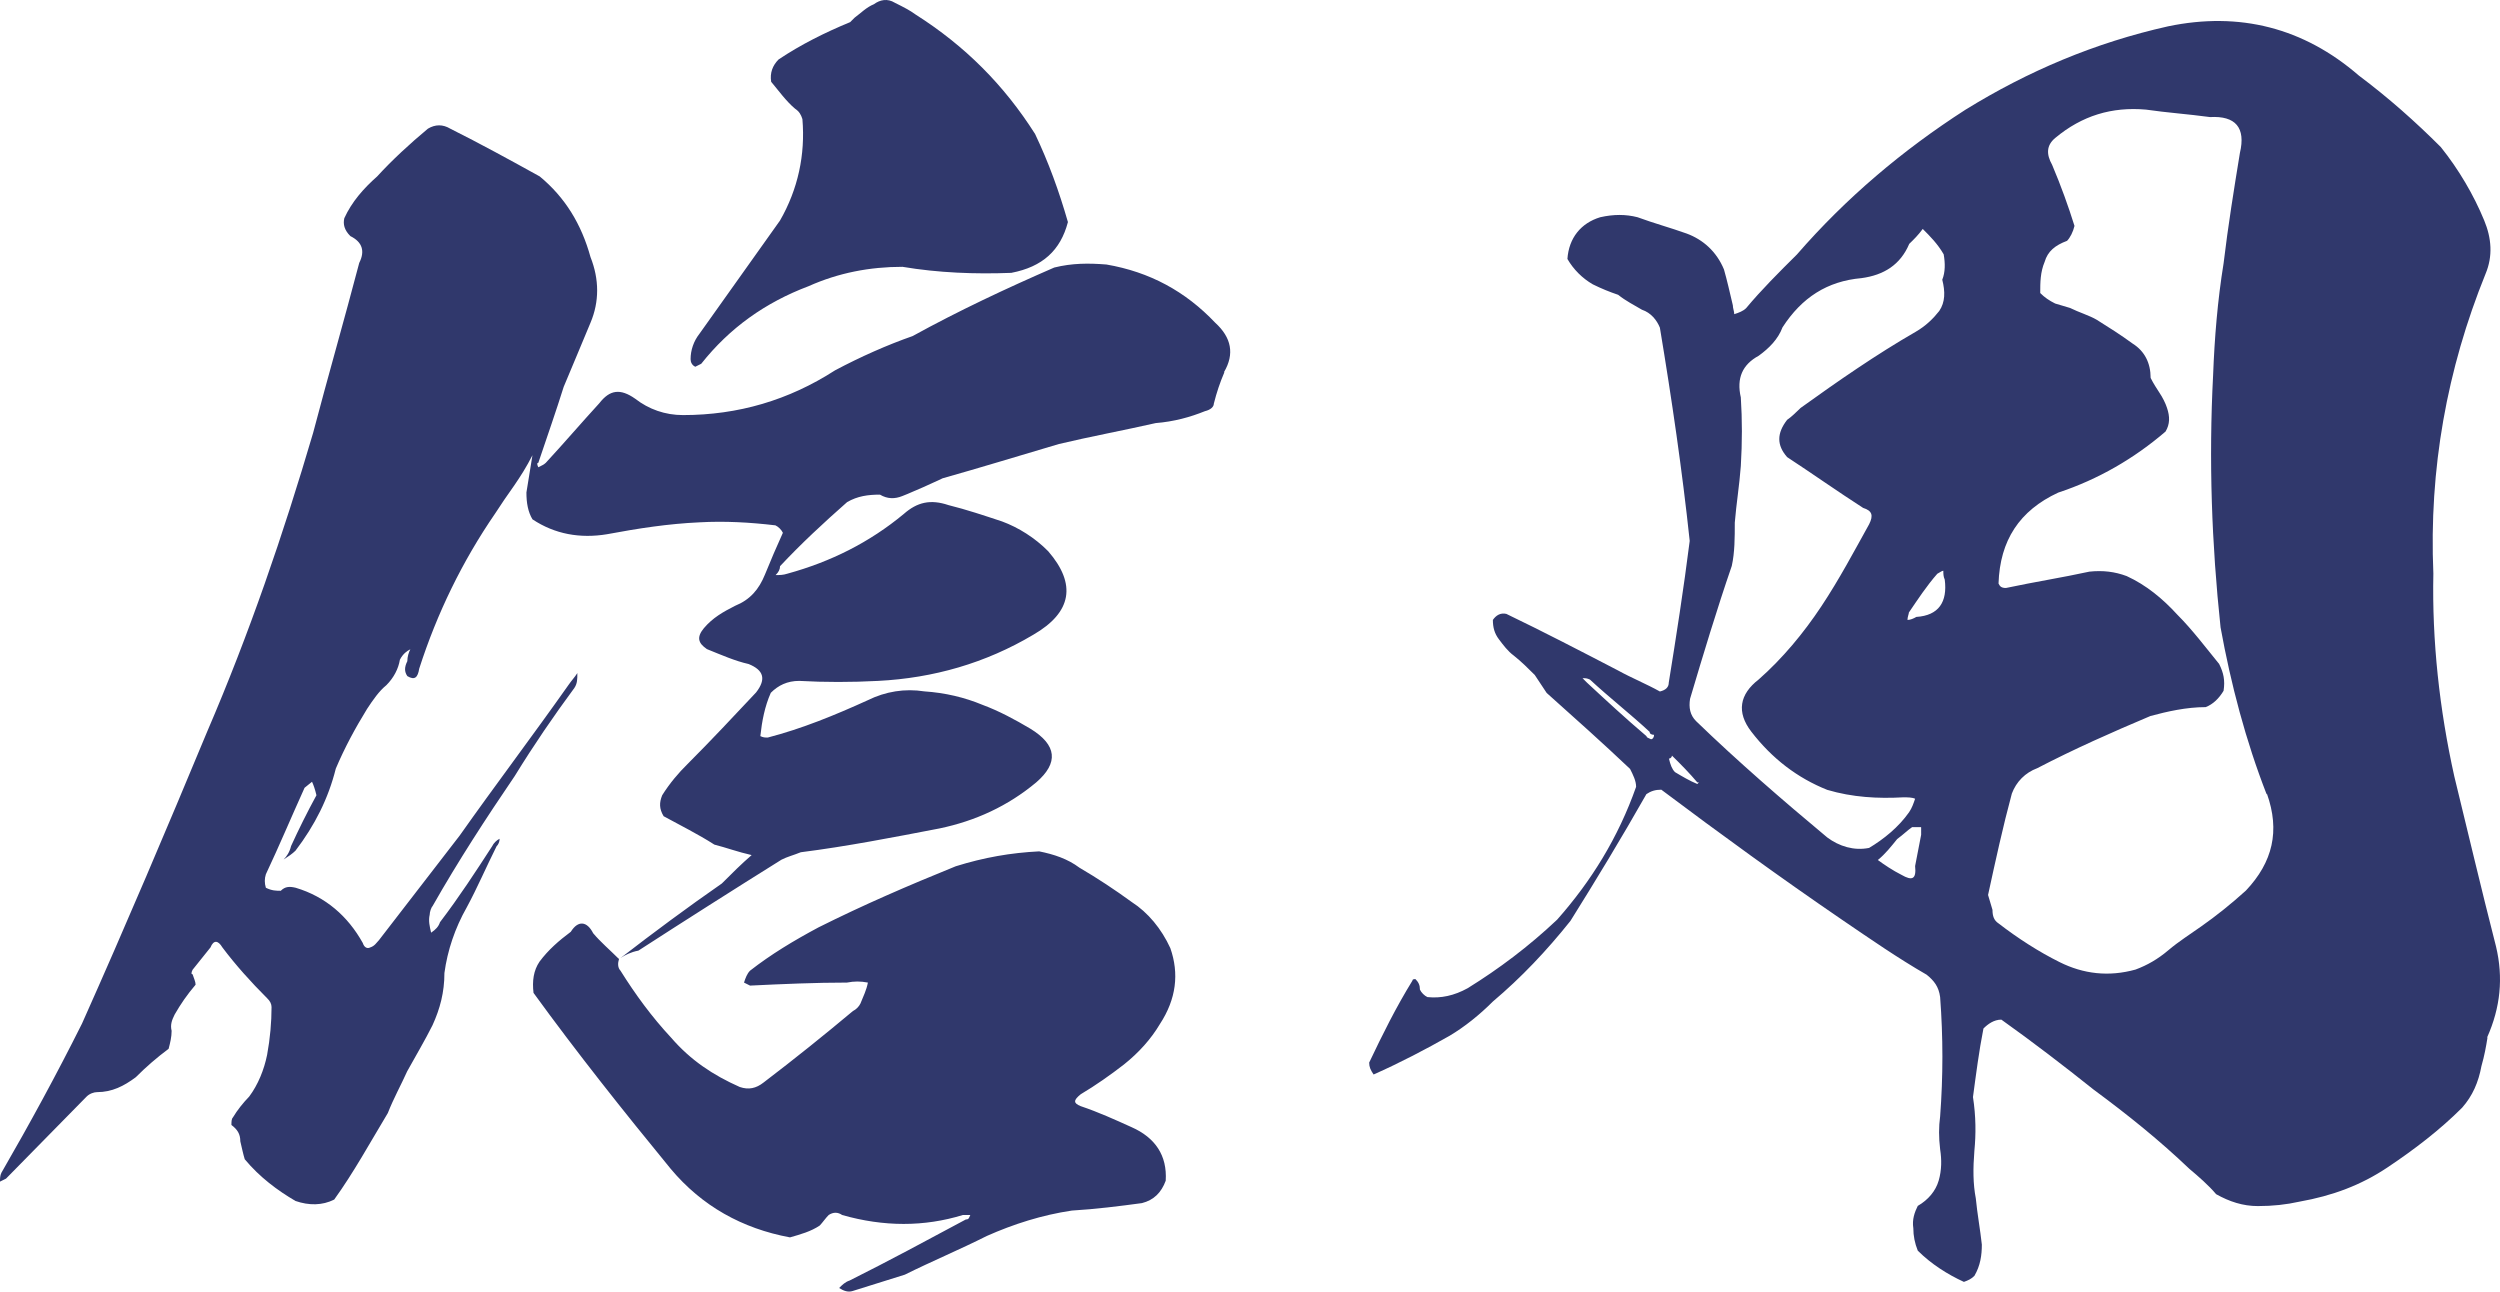
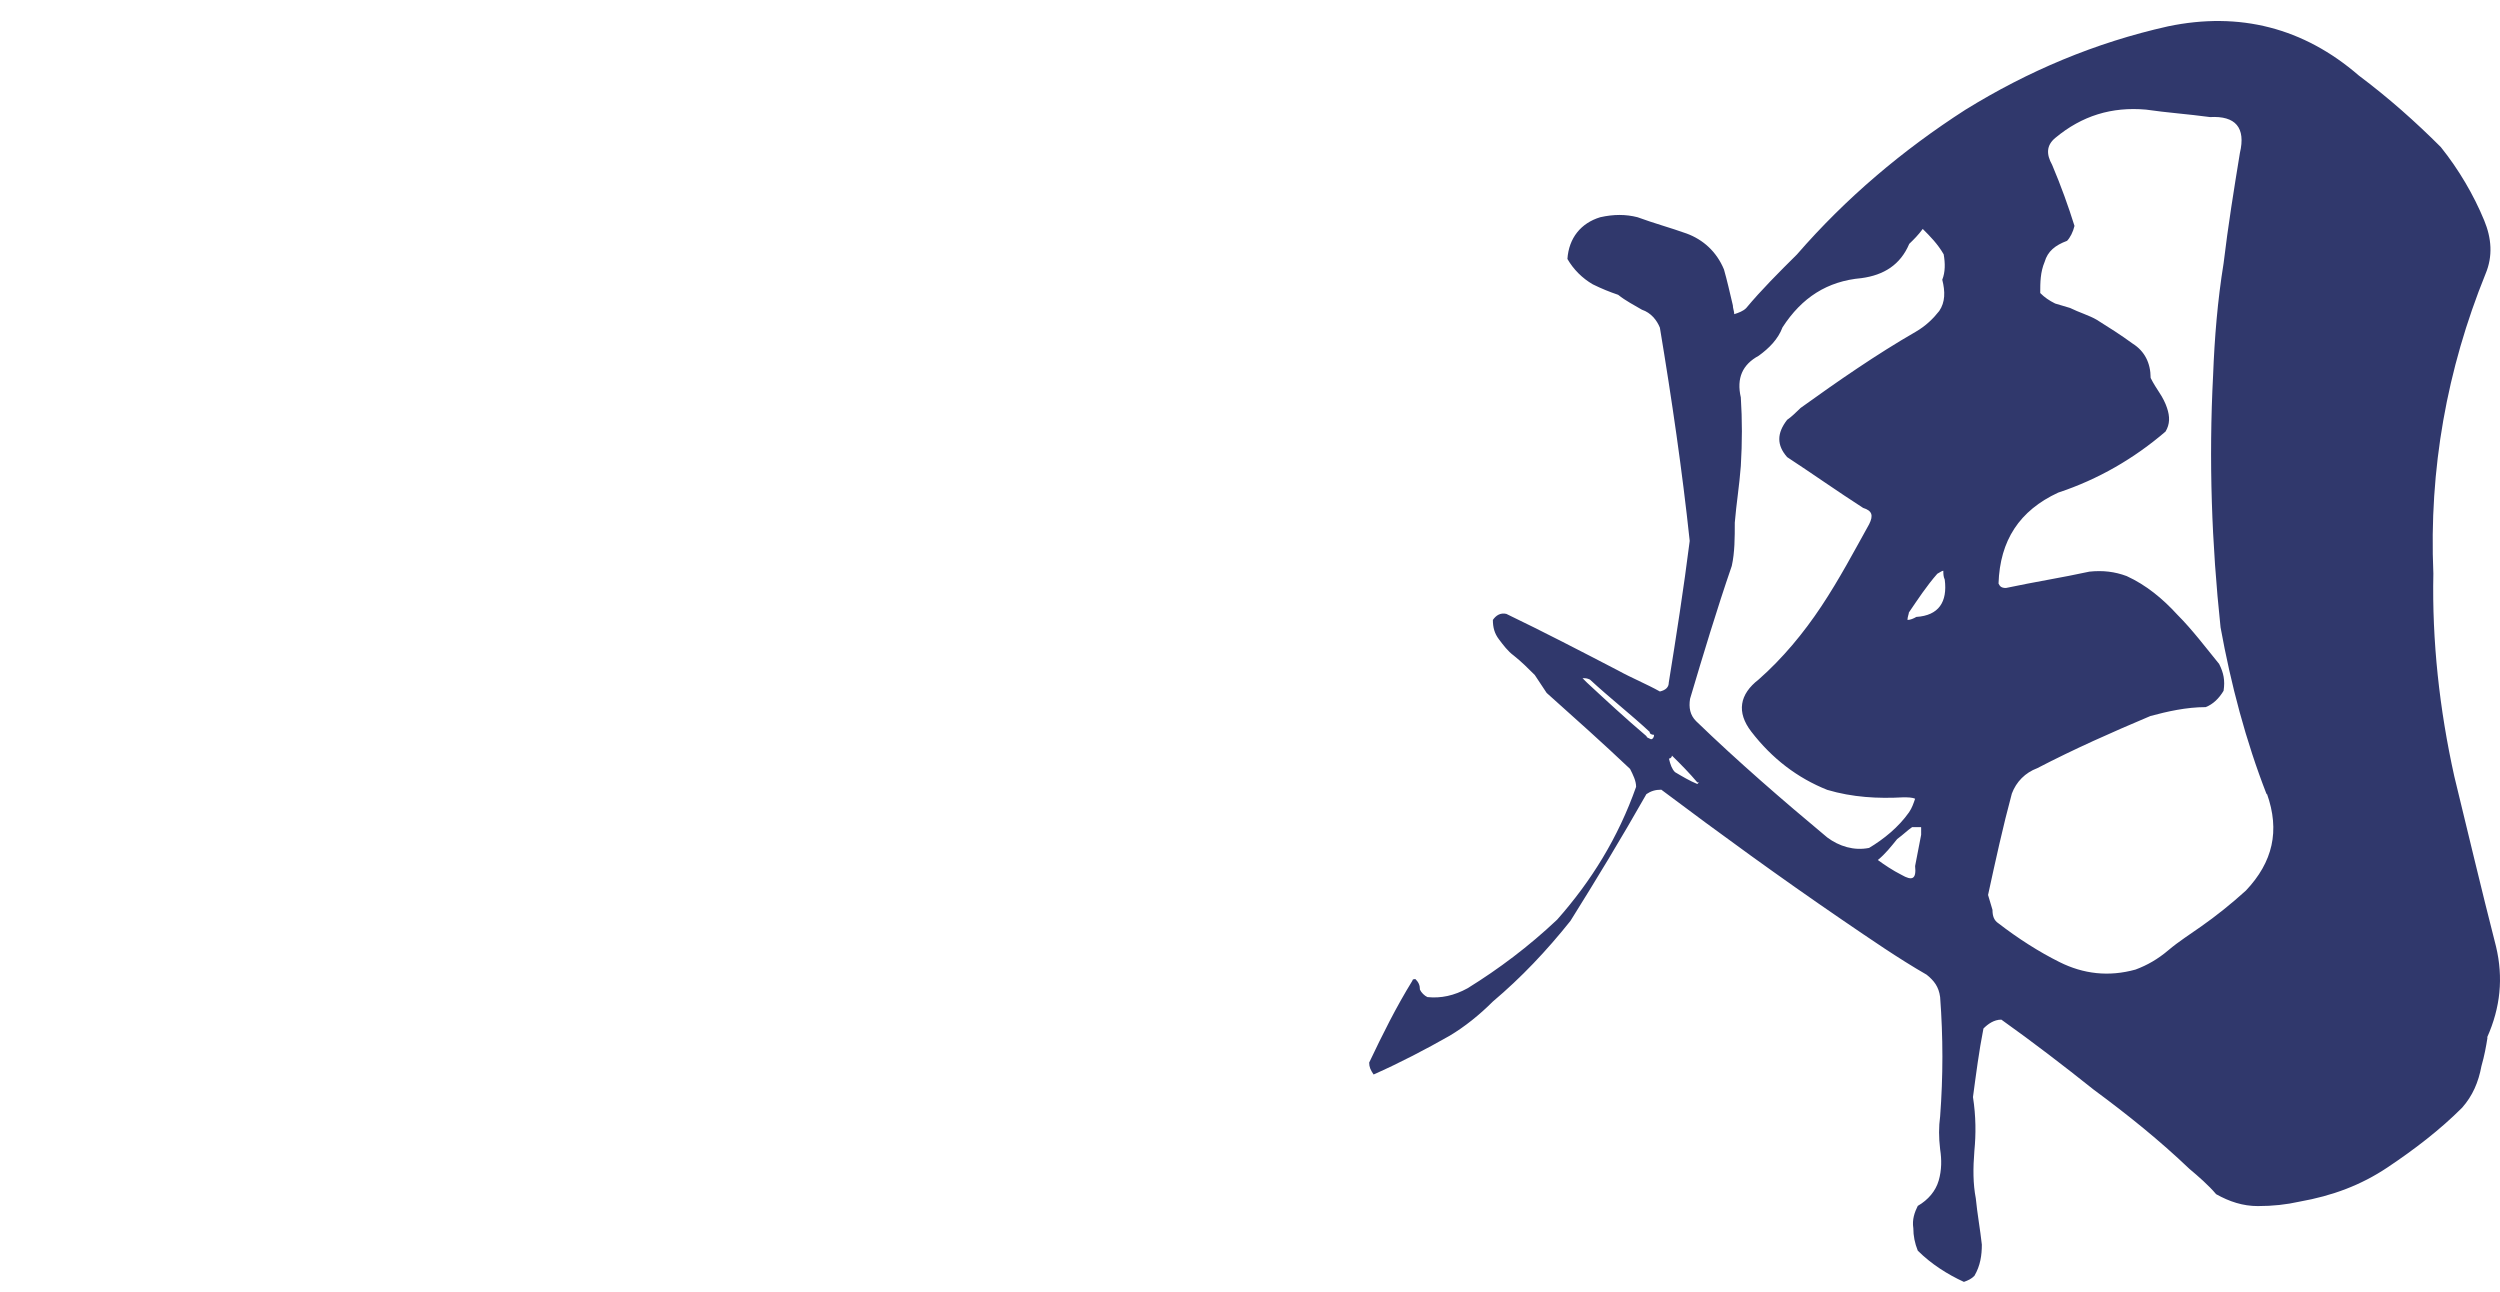
<svg xmlns="http://www.w3.org/2000/svg" width="360" height="186" viewBox="0 0 360 186" fill="none">
-   <path d="M176.297 53.635C175.658 55.144 175.224 56.422 174.789 58.135C174.789 58.57 174.355 59.005 173.512 59.209C171.365 60.079 169.013 60.718 166.432 60.922C161.704 61.996 156.976 62.866 152.477 63.94C146.676 65.653 141.104 67.366 135.737 68.874C134.868 69.309 133.795 69.744 132.951 70.153C131.878 70.588 131.009 71.022 129.936 71.431C128.862 71.866 127.789 71.866 126.715 71.227C125.003 71.227 123.495 71.431 121.987 72.301C118.562 75.318 115.342 78.31 112.326 81.531C112.326 81.966 112.122 82.401 111.687 82.81C112.326 82.81 112.761 82.81 113.4 82.605C119.636 80.892 125.207 78.105 130.14 74.014C132.082 72.301 133.999 71.866 136.581 72.736C139.162 73.375 141.743 74.244 144.299 75.088C146.65 75.957 149.027 77.44 150.944 79.383C155.033 84.114 154.369 88.179 148.797 91.401C141.922 95.492 134.408 97.64 126.46 98.049C122.6 98.254 118.741 98.254 115.087 98.049C113.374 98.049 112.071 98.688 110.997 99.762C110.128 101.705 109.719 103.853 109.489 106.001C109.924 106.206 110.128 106.206 110.563 106.206C115.495 104.927 120.224 102.984 124.952 100.836C127.533 99.558 130.319 99.123 133.105 99.558C136.121 99.762 138.906 100.427 141.488 101.501C143.839 102.37 146.216 103.649 148.363 104.927C152.222 107.28 152.452 109.862 149.232 112.649C145.142 116.075 140.44 118.223 135.277 119.297C128.632 120.576 121.962 121.88 115.317 122.723C114.243 123.158 113.374 123.363 112.531 123.797C105.656 128.093 98.576 132.593 91.931 136.889C90.858 137.093 89.989 137.528 89.35 137.963C94.078 134.306 99.011 130.65 103.943 127.224C105.451 125.715 106.729 124.437 108.237 123.132C106.295 122.698 104.582 122.059 102.87 121.624C100.519 120.115 97.937 118.837 95.56 117.533C94.921 116.459 94.921 115.59 95.356 114.516C96.429 112.802 97.707 111.294 99.011 110.015C102.435 106.589 105.656 103.137 108.876 99.711C110.384 97.768 109.949 96.489 107.803 95.62C105.86 95.185 103.943 94.341 101.796 93.472C100.519 92.603 100.289 91.759 101.362 90.455C102.64 88.946 104.148 88.103 105.86 87.233C108.007 86.364 109.285 84.881 110.154 82.733C111.023 80.585 111.866 78.642 112.735 76.724C112.531 76.29 112.096 75.855 111.662 75.65C108.007 75.216 104.352 75.011 100.723 75.216C96.225 75.42 91.931 76.085 87.407 76.929C83.548 77.568 79.894 76.929 76.673 74.781C76.034 73.707 75.804 72.429 75.804 70.92L76.673 65.55C75.804 67.264 74.961 68.568 74.092 69.846C73.019 71.355 72.15 72.633 71.306 73.937C66.578 80.815 62.923 88.333 60.367 96.285C60.163 97.563 59.728 97.998 58.655 97.359C58.221 96.719 58.221 96.08 58.655 95.211C58.655 94.572 58.859 93.932 59.09 93.498C58.655 93.702 58.016 94.137 57.582 95.006C57.377 96.285 56.713 97.589 55.639 98.663C54.566 99.532 53.697 100.811 52.853 102.089C51.141 104.876 49.633 107.663 48.355 110.68C47.282 114.976 45.339 118.837 42.554 122.493C42.119 122.928 41.48 123.363 40.841 123.772C41.276 123.337 41.71 122.698 41.915 121.828C42.988 119.476 44.266 116.894 45.569 114.516C45.365 113.646 45.135 113.007 44.931 112.572L43.857 113.442C41.915 117.737 40.202 121.828 38.285 125.894C38.081 126.533 38.081 127.172 38.285 127.837C39.154 128.272 39.793 128.272 40.432 128.272C41.071 127.633 41.71 127.633 42.579 127.837C46.873 129.116 50.093 131.928 52.24 135.789C52.444 136.428 52.879 136.659 53.313 136.428C53.952 136.224 54.182 135.789 54.591 135.355L66.195 120.32C71.357 113.007 76.724 105.924 81.861 98.637C82.296 97.998 82.73 97.563 83.139 96.924C83.139 97.793 83.139 98.433 82.705 99.072C79.689 103.163 76.903 107.228 74.118 111.754C70.028 117.763 65.965 124.002 62.31 130.445C62.105 130.65 61.875 131.315 61.875 131.724C61.671 132.593 61.875 133.437 62.08 134.306C62.719 133.872 63.153 133.437 63.358 132.798C66.143 129.141 68.52 125.485 70.872 121.854C71.076 121.419 71.511 120.985 71.945 120.78C71.945 121.215 71.741 121.649 71.511 121.854C70.003 124.871 68.725 127.863 67.217 130.65C65.504 133.667 64.431 136.889 63.997 140.11C63.997 142.898 63.358 145.275 62.284 147.628C61.211 149.776 59.933 151.923 58.63 154.276C57.761 156.219 56.687 158.137 55.844 160.285C53.262 164.58 50.911 168.876 48.125 172.737C46.413 173.606 44.471 173.606 42.554 172.941C39.972 171.433 37.391 169.515 35.244 166.933C35.04 166.293 34.81 165.219 34.605 164.35C34.605 163.276 34.171 162.637 33.327 161.998C33.327 161.563 33.327 161.128 33.532 160.924C34.171 159.85 35.04 158.776 35.883 157.907C37.161 156.194 38.03 154.046 38.464 151.898C38.899 149.546 39.103 147.168 39.103 145.02C39.103 144.585 38.899 144.15 38.464 143.741C36.113 141.389 33.966 139.011 32.024 136.428C31.385 135.355 30.746 135.355 30.311 136.428L27.73 139.65C27.526 140.085 27.526 140.289 27.73 140.289C27.935 140.929 28.165 141.363 28.165 141.798C26.887 143.307 26.018 144.585 25.149 146.094C24.714 146.963 24.51 147.602 24.714 148.446C24.714 149.315 24.51 150.159 24.28 151.029C22.567 152.307 21.06 153.611 19.552 155.12C17.839 156.398 16.127 157.267 13.98 157.267C13.546 157.267 12.907 157.472 12.472 157.907L0.869 169.72L0 170.154C0 169.72 0 169.285 0.204 168.876C4.294 161.793 8.153 154.711 11.808 147.398C18.044 133.437 24.05 119.272 29.851 105.311C35.858 91.35 40.79 76.954 45.084 62.354C47.231 54.198 49.582 46.041 51.729 37.859C52.598 36.146 52.163 34.842 50.451 33.998C49.582 33.129 49.378 32.285 49.582 31.416C50.655 29.063 52.368 27.12 54.31 25.407C56.457 23.054 59.038 20.677 61.62 18.529C62.693 17.889 63.767 17.889 64.84 18.529C69.134 20.677 73.427 23.029 77.721 25.407C81.376 28.424 83.727 32.285 85.031 37.015C86.308 40.237 86.308 43.459 85.031 46.476C83.753 49.493 82.449 52.715 81.171 55.706C80.098 59.133 78.82 62.789 77.517 66.65C77.312 66.65 77.312 66.855 77.517 67.289C77.951 67.085 78.386 66.855 78.59 66.65C81.171 63.863 83.753 60.846 86.308 58.059C87.816 56.115 89.324 55.911 91.471 57.419C93.414 58.928 95.765 59.772 98.346 59.772C106.295 59.772 113.579 57.624 120.249 53.328C123.904 51.385 127.763 49.672 131.418 48.394C138.063 44.737 144.938 41.515 151.813 38.524C154.394 37.885 156.746 37.885 159.327 38.089C165.563 39.163 170.7 41.95 174.994 46.476C177.345 48.624 177.78 50.976 176.272 53.559L176.297 53.635ZM89.145 138.065C88.941 138.704 88.941 139.343 89.35 139.778C91.497 143.204 93.848 146.426 96.659 149.443C99.445 152.665 102.665 154.813 106.525 156.526C107.803 156.961 108.876 156.73 109.949 155.887C114.448 152.46 118.741 149.009 122.831 145.582C123.265 145.378 123.699 144.943 123.904 144.508C124.338 143.434 124.773 142.565 124.977 141.491C123.904 141.287 123.035 141.287 121.962 141.491C117.463 141.491 112.735 141.696 108.007 141.926L107.138 141.491C107.343 140.852 107.573 140.213 108.007 139.778C111.023 137.426 114.243 135.482 117.872 133.539C124.313 130.317 130.753 127.53 137.628 124.743C141.718 123.465 145.577 122.8 149.641 122.596C151.787 123.03 153.73 123.669 155.442 124.948C158.024 126.456 160.605 128.17 162.956 129.883C165.307 131.391 167.25 133.744 168.528 136.531C169.806 140.187 169.397 143.844 167.02 147.474C165.742 149.622 164.004 151.565 161.857 153.279C159.915 154.787 157.768 156.296 155.621 157.574C154.548 158.444 154.548 158.853 155.621 159.287C158.202 160.157 160.554 161.231 162.931 162.305C166.355 163.813 168.093 166.396 167.863 170.026C167.224 171.74 166.151 172.814 164.439 173.248C161.218 173.683 157.794 174.118 154.343 174.322C150.049 174.961 145.96 176.265 142.101 177.979C138.242 179.922 134.153 181.635 130.293 183.553L122.779 185.905C122.14 186.11 121.502 185.905 120.837 185.47C121.271 185.036 121.706 184.601 122.345 184.396C127.916 181.609 133.514 178.592 139.085 175.601C139.52 175.601 139.52 175.396 139.724 174.961H138.651C133.079 176.674 127.278 176.674 121.271 174.961C120.633 174.527 119.994 174.527 119.329 174.961C118.895 175.396 118.46 176.035 118.051 176.47C116.773 177.339 115.265 177.748 113.758 178.183C106.882 176.905 101.081 173.683 96.583 168.313C89.708 159.927 83.063 151.565 76.827 142.974C76.622 141.261 76.827 139.752 77.695 138.474C78.973 136.761 80.481 135.457 82.194 134.178C83.267 132.465 84.545 132.67 85.414 134.383C86.487 135.661 87.765 136.735 89.069 138.039L89.145 138.065ZM100.084 52.791C99.65 52.587 99.445 52.152 99.445 51.718C99.445 50.439 99.88 49.135 100.723 48.061L112.326 31.748C114.908 27.248 115.981 22.287 115.547 17.148C115.342 16.509 115.112 16.074 114.473 15.639C113.195 14.565 112.122 13.057 111.048 11.778C110.844 10.5 111.253 9.426 112.122 8.557C115.342 6.409 118.767 4.696 122.422 3.187C122.626 2.983 122.856 2.752 123.061 2.548C123.929 1.909 124.773 1.039 125.846 0.605C126.715 -0.035 127.789 -0.265 128.862 0.4C130.14 1.039 131.009 1.474 131.878 2.113C138.957 6.613 144.555 12.213 149.053 19.296C150.995 23.387 152.477 27.452 153.781 31.978C152.708 36.069 150.126 38.422 145.628 39.291C140.465 39.495 135.098 39.291 129.961 38.422C125.233 38.422 120.735 39.291 116.441 41.209C110.205 43.561 105.068 47.217 100.979 52.382L100.11 52.817L100.084 52.791Z" fill="#30386C" />
  <path d="M358.199 149.41C357.995 150.688 357.765 151.992 357.331 153.501C356.896 155.853 356.053 157.797 354.545 159.51C351.324 162.731 347.67 165.518 343.81 168.101C339.951 170.683 335.862 172.192 331.134 173.036C329.191 173.47 327.275 173.675 325.128 173.675C322.981 173.675 321.039 173.036 319.122 171.962C318.048 170.683 316.54 169.379 315.262 168.305C310.969 164.214 306.471 160.584 301.512 156.927C297.219 153.501 292.721 150.049 288.197 146.827C287.123 146.827 286.254 147.467 285.616 148.106C284.977 151.327 284.542 154.754 284.108 157.975C284.542 160.763 284.542 163.345 284.312 165.697C284.108 168.28 284.108 170.428 284.517 172.576C284.721 174.723 285.155 177.076 285.385 179.224C285.385 180.732 285.181 182.241 284.312 183.724C283.878 184.158 283.443 184.363 282.804 184.593C280.453 183.519 278.076 182.011 276.159 180.093C275.725 179.019 275.52 177.945 275.52 176.871C275.316 175.593 275.725 174.519 276.159 173.649C277.667 172.78 278.74 171.502 279.175 169.993C279.609 168.484 279.609 166.976 279.379 165.493C279.175 163.78 279.175 162.271 279.379 160.763C279.814 154.958 279.814 149.384 279.379 143.58C279.175 142.071 278.51 141.228 277.437 140.358C273.348 138.006 269.284 135.193 265.195 132.406C256.403 126.397 247.816 120.159 239.228 113.715C238.359 113.715 237.72 113.92 237.081 114.354C233.427 120.798 229.772 126.807 226.143 132.611C222.718 136.906 219.063 140.767 214.974 144.219C213.032 146.162 210.885 147.876 208.738 149.154C205.313 151.097 201.658 153.015 197.799 154.728C197.365 154.089 197.16 153.654 197.16 153.015C199.103 148.924 201.019 145.063 203.396 141.202C203.396 140.997 203.601 140.997 203.831 140.997C204.265 141.432 204.47 141.867 204.47 142.506C204.674 142.941 205.109 143.375 205.543 143.58C207.485 143.785 209.402 143.375 211.345 142.302C215.843 139.514 220.137 136.293 224.226 132.432C229.158 126.858 233.018 120.619 235.599 113.306C235.599 112.437 235.165 111.593 234.73 110.724C230.871 107.067 226.782 103.411 222.718 99.78L221.006 97.197C220.137 96.328 219.063 95.254 217.99 94.41C217.121 93.771 216.482 92.902 215.843 92.058C215.204 91.214 214.974 90.345 214.974 89.271C215.408 88.632 216.047 88.197 216.916 88.401C222.283 90.984 227.651 93.771 233.018 96.558C234.96 97.632 237.107 98.501 239.024 99.575C239.893 99.371 240.302 98.936 240.302 98.297C241.375 91.649 242.448 84.771 243.317 77.893C242.244 67.793 240.736 57.488 239.024 47.184C238.589 46.11 237.746 45.036 236.442 44.601C235.369 43.962 234.091 43.323 233.018 42.454C231.74 42.019 230.666 41.584 229.363 40.945C227.855 40.076 226.577 38.797 225.708 37.289C225.913 34.271 227.651 32.124 230.436 31.28C232.379 30.845 234.091 30.845 235.803 31.28C238.155 32.149 240.532 32.788 242.883 33.632C245.234 34.502 247.177 36.215 248.25 38.797C248.685 40.306 249.119 42.224 249.528 43.962C249.528 44.397 249.732 44.831 249.732 45.241C250.371 45.036 251.01 44.806 251.445 44.371C253.592 41.789 256.173 39.206 258.754 36.649C265.834 28.493 273.987 21.615 283.009 15.81C292.03 10.236 301.691 6.145 312.196 3.793C322.495 1.645 331.722 3.997 339.67 10.876C343.964 14.097 347.823 17.524 351.478 21.18C354.059 24.402 356.206 28.058 357.714 31.715C358.787 34.297 358.992 36.88 357.918 39.436C352.347 53.193 349.765 67.563 350.404 82.597C350.2 92.263 351.273 102.132 353.42 111.797C355.363 119.749 357.279 127.906 359.426 136.293C360.5 140.793 360.065 145.089 358.148 149.384L358.199 149.41ZM238.18 105.814C237.746 105.814 237.541 105.61 237.541 105.38C234.756 102.797 231.74 100.445 228.954 97.862C228.52 97.658 228.315 97.658 227.881 97.658L228.52 98.297C231.305 100.879 234.091 103.462 237.107 106.019C237.107 106.223 237.311 106.223 237.746 106.453C237.95 106.453 238.18 106.249 238.18 105.814ZM244.621 112.667H244.416C243.343 111.388 242.065 110.084 240.762 108.806C240.762 109.01 240.557 109.24 240.327 109.24C240.532 110.11 240.762 110.749 241.196 111.184C242.27 111.823 243.343 112.462 244.416 112.897L244.621 112.692V112.667ZM269.105 122.127C271.252 120.849 273.399 119.11 274.907 116.962C275.341 116.323 275.546 115.684 275.776 115.019C275.341 114.815 274.702 114.815 274.063 114.815C270.409 115.019 266.754 114.815 263.125 113.741C258.831 112.028 255.176 109.24 252.186 105.354C250.039 102.567 250.474 99.984 253.259 97.837C256.684 94.819 259.7 91.189 262.281 87.302C264.863 83.415 267.009 79.35 269.156 75.489C269.795 74.211 269.591 73.546 268.287 73.137C264.633 70.784 260.978 68.202 257.349 65.824C255.841 64.111 255.841 62.398 257.349 60.454C257.988 60.02 258.627 59.38 259.291 58.741C264.658 54.88 270.23 51.019 275.827 47.798C277.335 46.928 278.408 45.854 279.252 44.78C280.121 43.502 280.121 41.993 279.686 40.28C280.121 39.206 280.121 37.928 279.891 36.624C279.022 35.115 277.948 34.041 276.875 32.967C276.236 33.837 275.597 34.476 274.932 35.115C273.654 38.132 271.278 39.615 268.057 40.05C263.125 40.485 259.47 42.837 256.684 47.133C256.045 48.846 254.742 50.15 253.259 51.224C250.908 52.502 250.039 54.446 250.678 57.233C250.883 60.454 250.883 63.676 250.678 67.102C250.474 69.889 250.039 72.472 249.809 75.259C249.809 77.407 249.809 79.555 249.375 81.498C247.228 87.737 245.285 94.18 243.369 100.624C243.164 101.902 243.369 102.976 244.238 103.845C250.244 109.65 256.684 115.224 263.125 120.593C264.837 121.872 266.984 122.536 269.131 122.102L269.105 122.127ZM276.619 119.11H275.341C274.702 119.545 274.063 120.184 273.194 120.823C272.325 121.897 271.482 122.971 270.409 123.841C271.278 124.48 272.555 125.349 273.833 125.988C275.341 126.858 275.98 126.628 275.776 124.71L276.645 120.21V119.136L276.619 119.11ZM280.044 83.467C279.839 83.032 279.839 82.597 279.839 82.188C279.635 82.188 279.405 82.393 278.97 82.623C277.463 84.336 276.185 86.279 274.881 88.197C274.881 88.401 274.677 88.836 274.677 89.271C275.111 89.271 275.546 89.066 275.955 88.836C279.175 88.632 280.453 86.688 280.044 83.467ZM326.406 114.405C323.39 106.684 321.243 98.501 319.761 90.345C318.483 78.327 318.048 66.284 318.687 54.036C318.892 48.667 319.326 43.297 320.195 37.928C320.834 32.558 321.703 27.189 322.546 22.024C323.415 18.367 321.908 16.654 318.253 16.859C315.032 16.424 312.017 16.22 309.026 15.785C304.094 15.35 299.8 16.654 295.941 19.876C294.663 20.95 294.663 22.228 295.506 23.737C296.784 26.754 297.858 29.746 298.727 32.533C298.522 33.402 298.088 34.246 297.653 34.681C295.941 35.32 294.867 36.189 294.433 37.698C293.794 39.206 293.794 40.715 293.794 42.198C294.433 42.837 295.072 43.272 295.941 43.706C296.58 43.911 297.449 44.141 298.088 44.346C299.366 44.985 300.873 45.42 301.947 46.059C303.659 47.133 305.372 48.207 307.11 49.485C308.822 50.559 309.691 52.272 309.691 54.42C310.125 55.289 310.56 55.929 310.969 56.568C311.403 57.207 311.838 58.076 312.042 58.716C312.477 59.994 312.477 61.068 311.838 62.142C307.34 66.003 302.177 69.02 296.375 70.938C290.804 73.52 287.992 77.816 287.788 84.029C287.992 84.464 288.222 84.668 288.861 84.668C292.951 83.799 297.014 83.16 300.873 82.316C302.816 82.112 304.528 82.316 306.241 82.955C309.026 84.234 311.403 86.177 313.55 88.529C315.697 90.677 317.639 93.26 319.556 95.612C320.195 96.891 320.425 97.964 320.195 99.473C319.556 100.547 318.687 101.416 317.614 101.825C314.828 101.825 312.042 102.465 309.665 103.104C304.094 105.456 298.727 107.834 293.359 110.621C291.647 111.26 290.344 112.564 289.705 114.278C288.427 119.008 287.353 123.943 286.28 128.878C286.484 129.517 286.714 130.386 286.919 131.025C286.919 131.895 287.123 132.534 287.788 132.969C290.574 135.117 293.59 137.06 296.58 138.543C300.005 140.256 303.659 140.691 307.518 139.617C309.231 138.978 310.739 138.108 312.247 136.83C313.755 135.551 315.467 134.477 316.975 133.403C319.122 131.895 321.269 130.182 323.415 128.238C327.275 124.147 328.348 119.647 326.431 114.278L326.406 114.405Z" fill="#30386C" />
</svg>